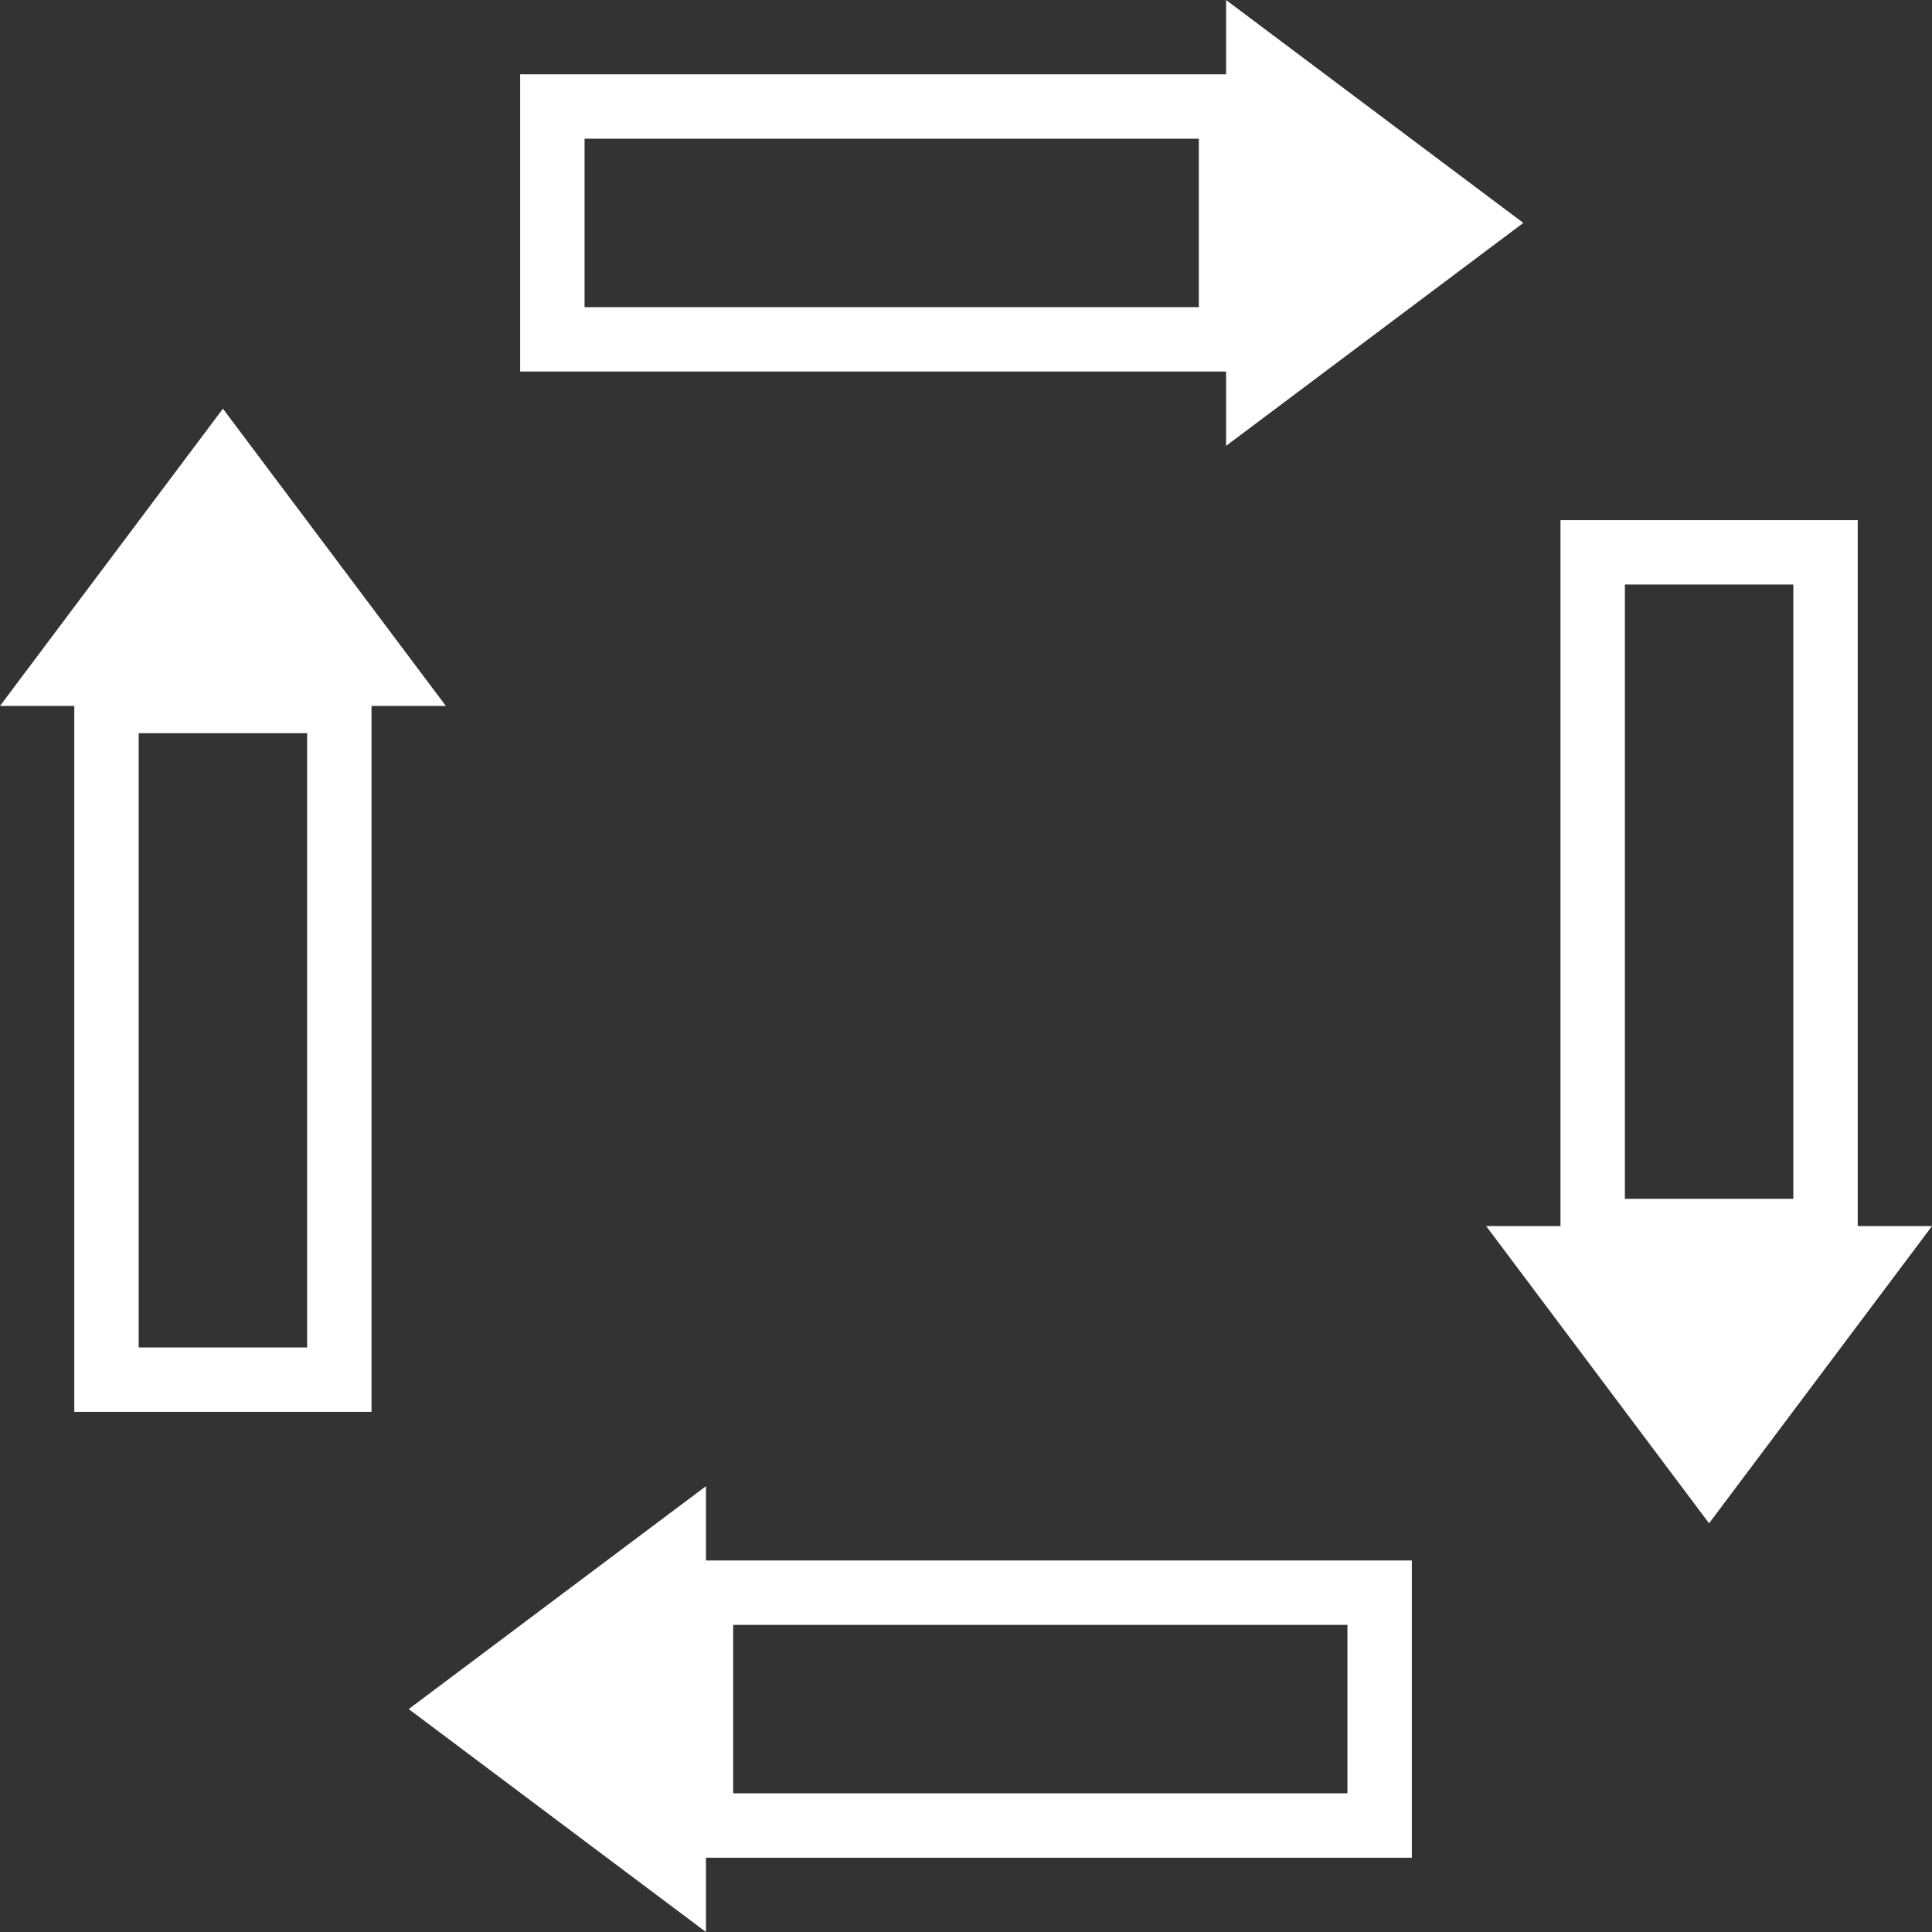
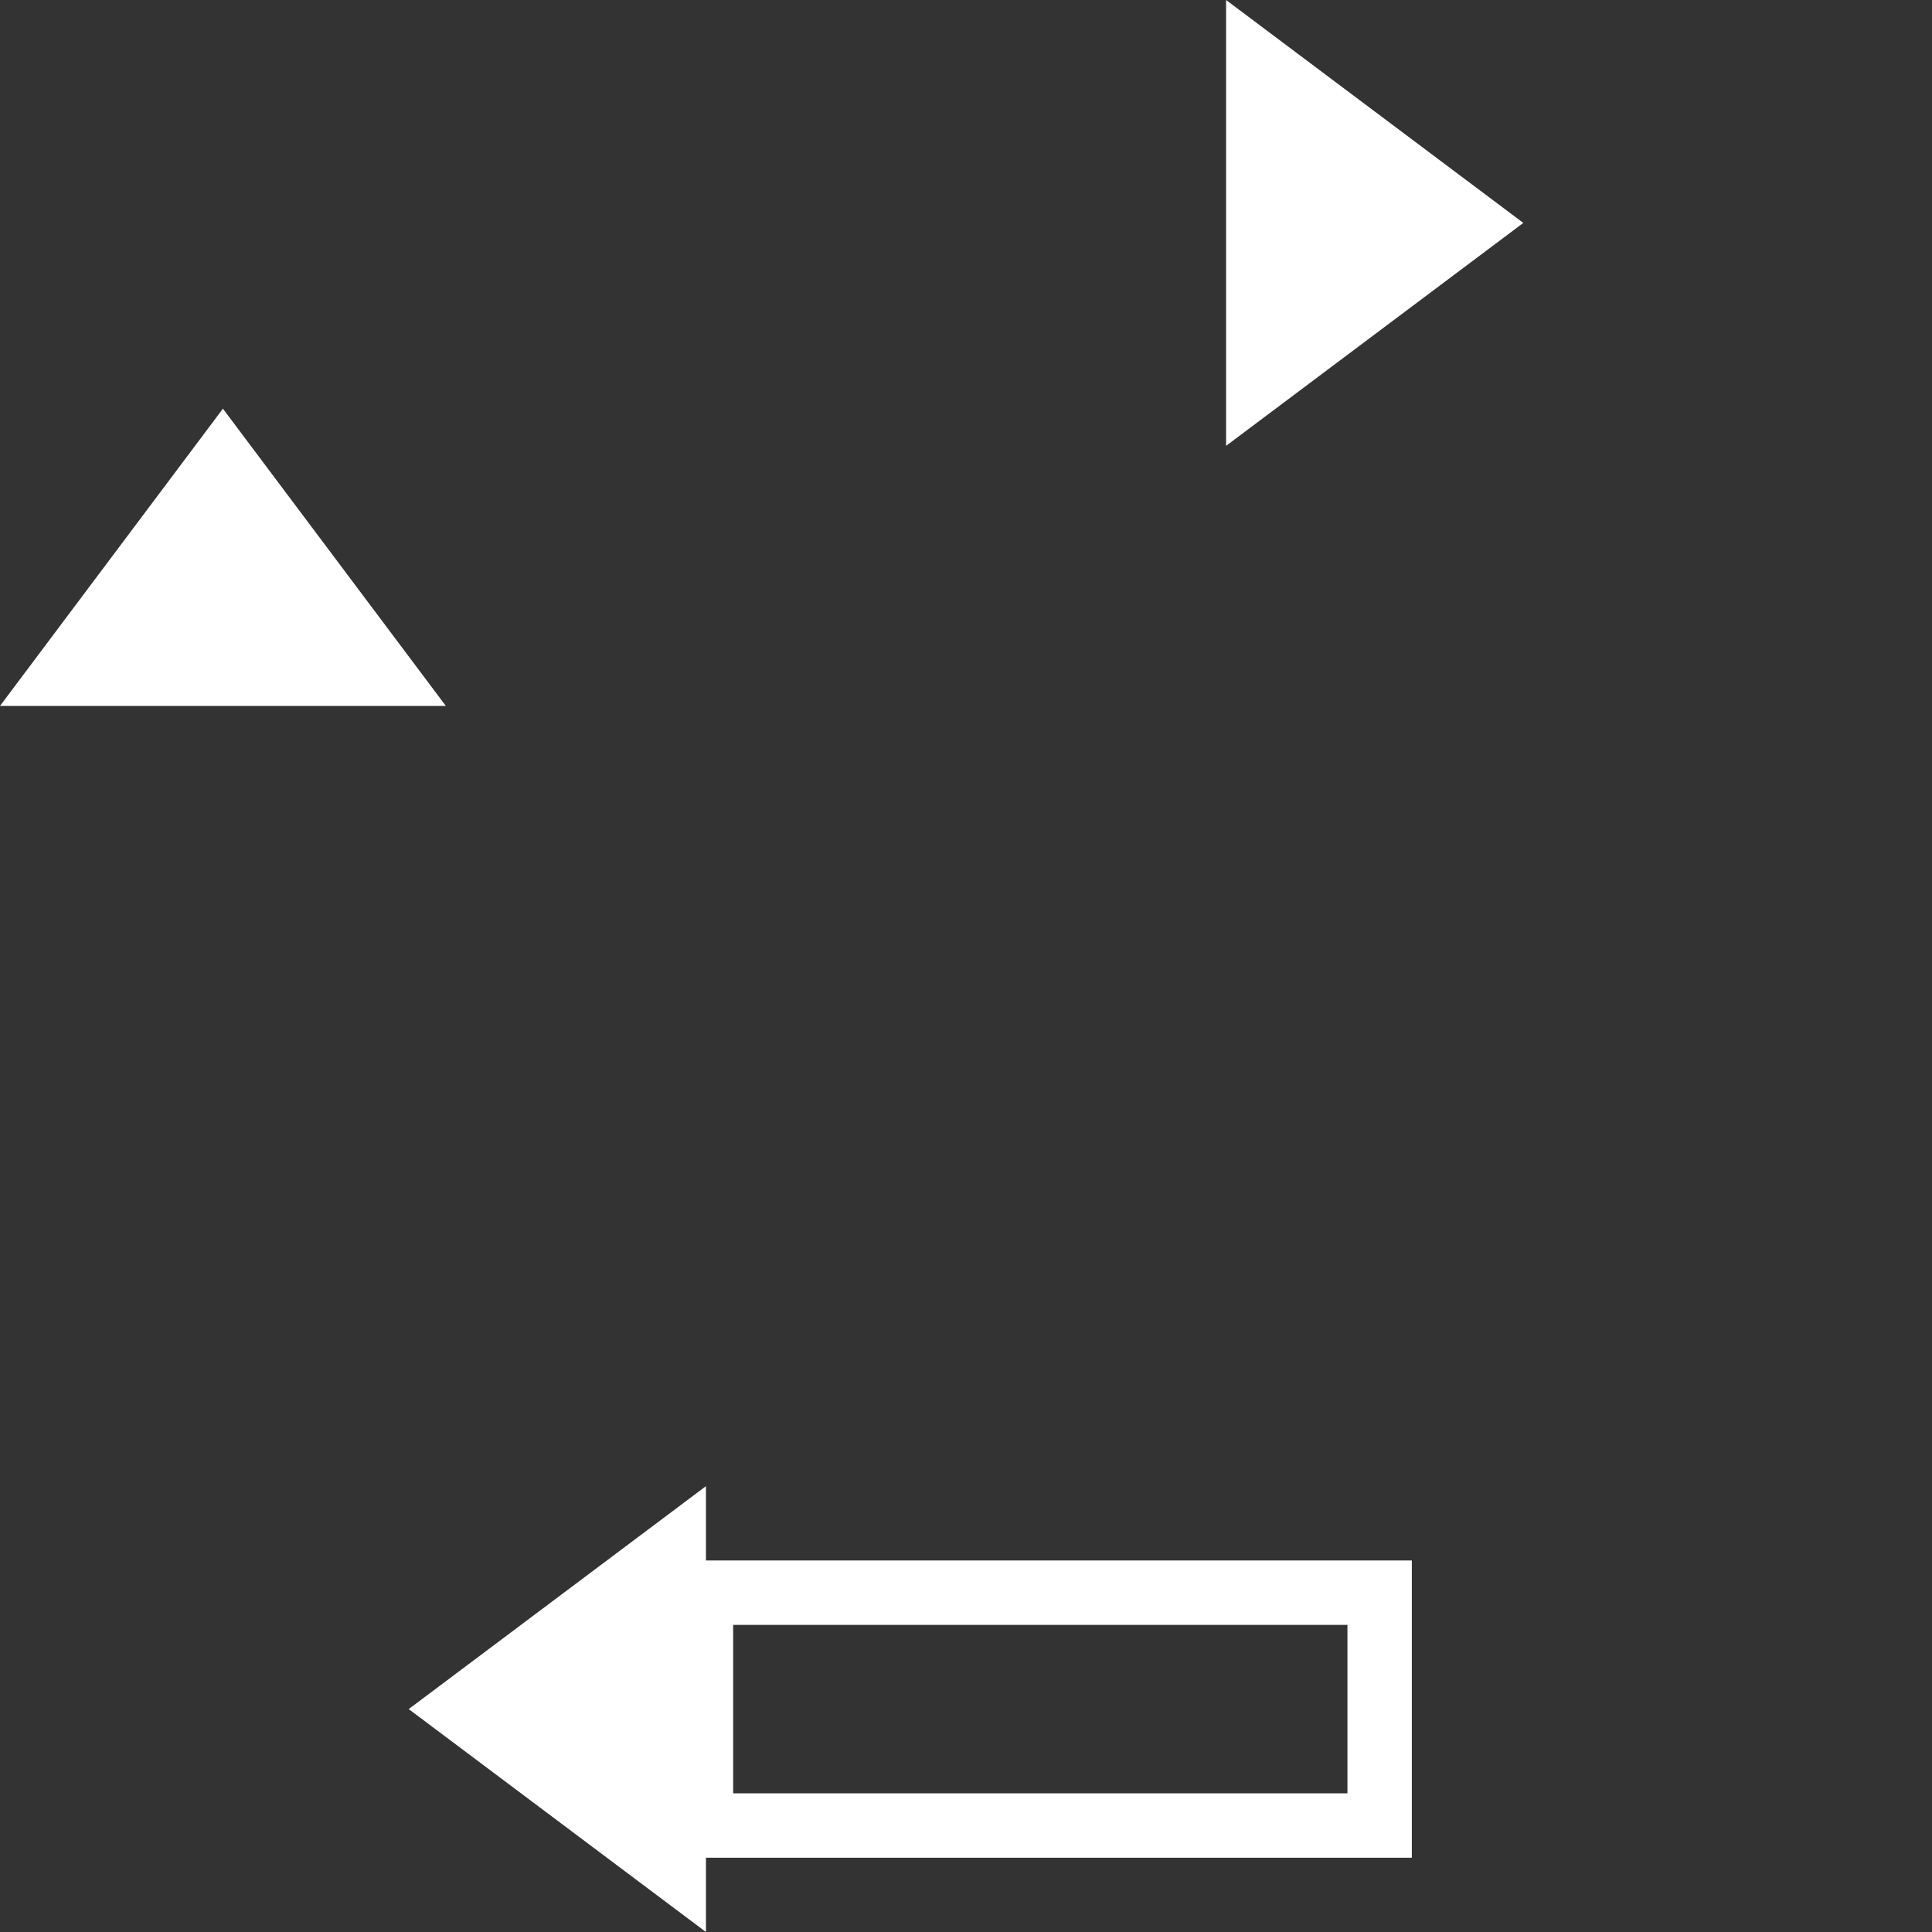
<svg xmlns="http://www.w3.org/2000/svg" width="60px" height="60px" viewBox="0 0 60 60" version="1.1">
  <rect x="0" y="0" width="60" height="60" fill="#333333" stroke="none" />
  <title>Group 13</title>
  <desc>Created with Sketch.</desc>
  <defs />
  <g id="Page-1" stroke="none" stroke-width="1" fill="none" fill-rule="evenodd">
    <g id="IDD0" transform="translate(-725, -6762)">
      <g id="Group-13" transform="translate(725, 6762)">
        <rect id="Rectangle-16" stroke="#FFFFFF" stroke-width="2" x="21.769" y="49.462" width="21.077" height="7.231" />
-         <rect id="Rectangle-16" stroke="#FFFFFF" stroke-width="2" x="17.154" y="3.308" width="21.077" height="7.231" />
-         <rect id="Rectangle-16" stroke="#FFFFFF" stroke-width="2" transform="translate(6.923, 32.308) rotate(-90) translate(-6.923, -32.308) " x="-3.615" y="28.692" width="21.077" height="7.231" />
-         <rect id="Rectangle-16" stroke="#FFFFFF" stroke-width="2" transform="translate(53.077, 27.692) rotate(-90) translate(-53.077, -27.692) " x="42.538" y="24.077" width="21.077" height="7.231" />
        <polygon id="Triangle-4" fill="#FFFFFF" points="6.923 12.692 13.846 21.923 0 21.923" />
        <polygon id="Triangle-4" fill="#FFFFFF" points="47.308 6.923 38.077 13.846 38.077 0" />
        <polygon id="Triangle-4" fill="#FFFFFF" transform="translate(17.308, 53.077) rotate(-180) translate(-17.308, -53.077) " points="21.923 53.077 12.692 60 12.692 46.154" />
-         <polygon id="Triangle-4" fill="#FFFFFF" points="53.077 47.308 46.154 38.077 60 38.077" />
      </g>
    </g>
  </g>
</svg>